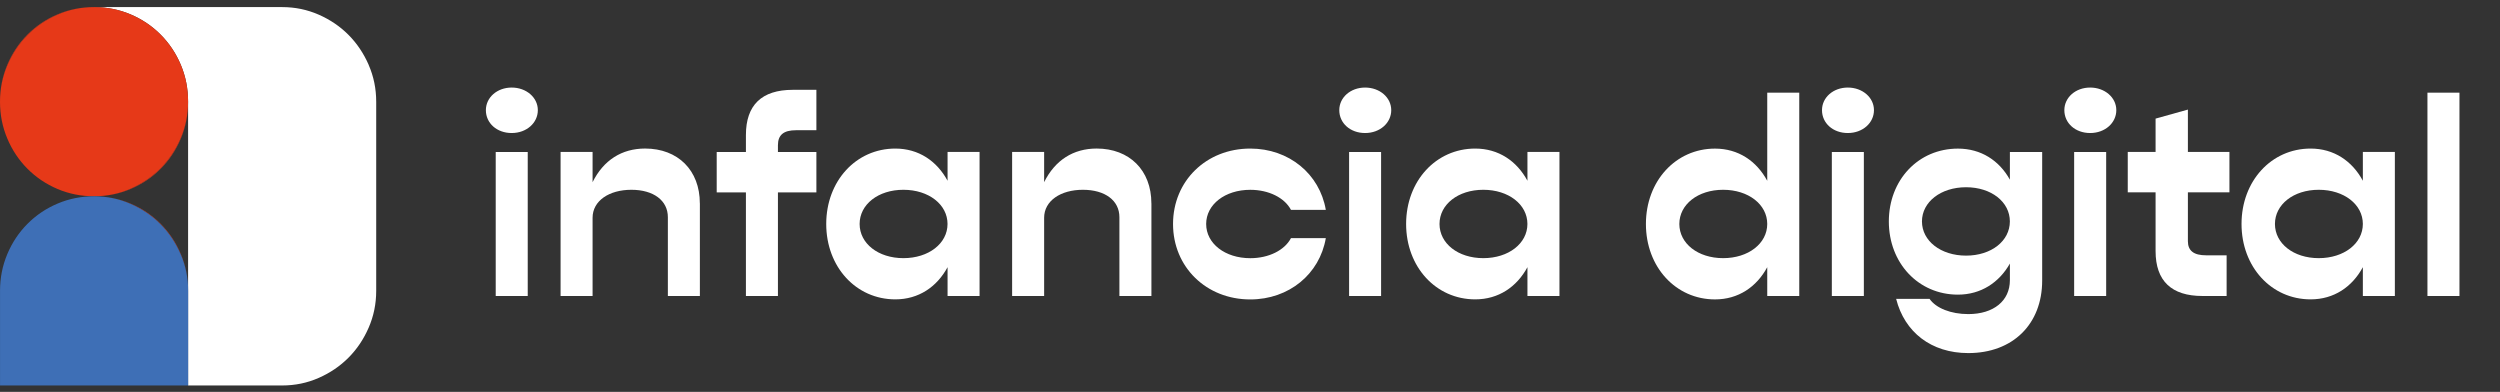
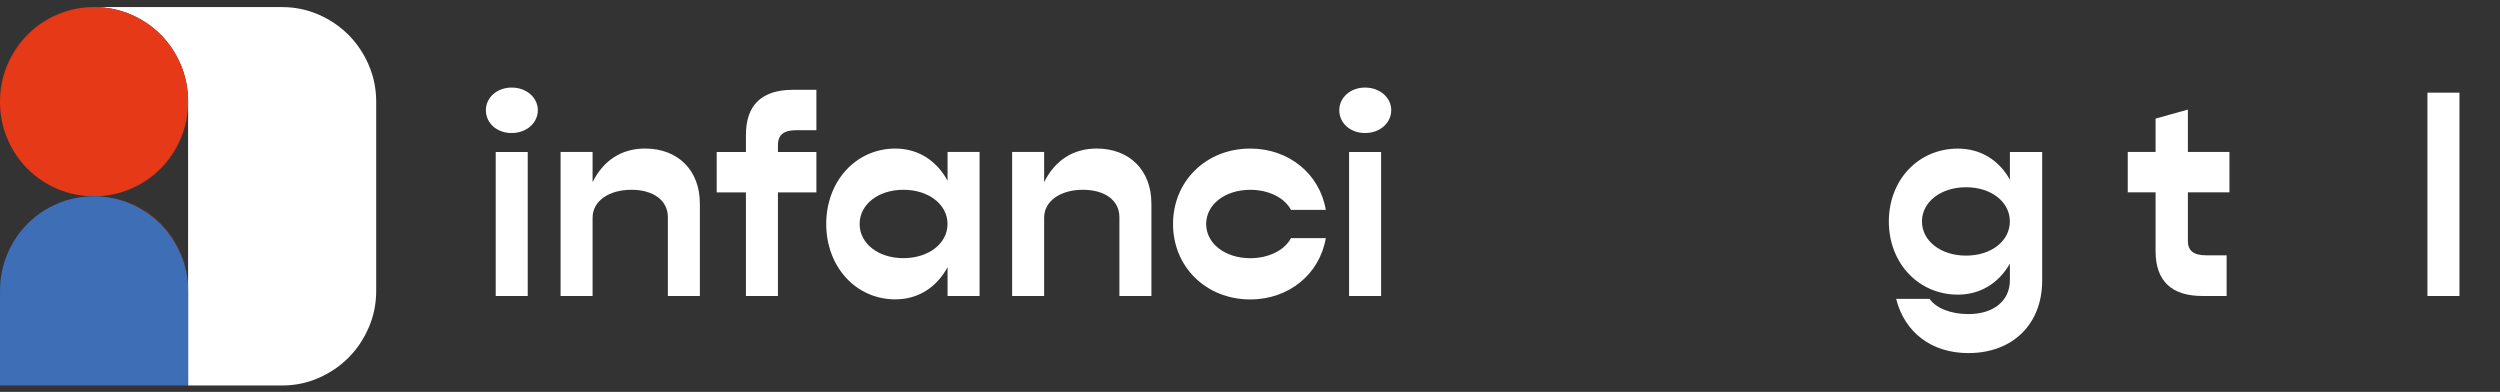
<svg xmlns="http://www.w3.org/2000/svg" width="185" height="29" viewBox="0 0 185 29" fill="none">
  <rect x="0" y="0" width="185" height="29" fill="#333333" stroke="none" />
  <g clip-path="url(#clip0_148_6754)">
    <path d="M11.874 12.464C11.25 13.091 10.514 13.591 9.667 13.964C8.819 14.336 7.917 14.524 6.962 14.524C7.917 14.524 8.819 14.344 9.667 13.984C10.514 13.624 11.257 13.124 11.894 12.484C12.53 11.844 13.027 11.097 13.385 10.244C13.743 9.392 13.922 8.484 13.922 7.524C13.922 8.484 13.736 9.392 13.365 10.244C12.995 11.097 12.495 11.839 11.874 12.464Z" fill="#E63918" />
    <path d="M2.048 2.585C2.672 1.957 3.408 1.457 4.255 1.085C5.103 0.713 6.005 0.525 6.96 0.525C6.005 0.525 5.103 0.705 4.255 1.065C3.405 1.425 2.665 1.925 2.028 2.565C1.392 3.205 0.895 3.952 0.537 4.805C0.179 5.66 0 6.564 0 7.524C0 6.564 0.186 5.657 0.557 4.805C0.927 3.952 1.424 3.212 2.048 2.585Z" fill="#E63918" />
    <path d="M11.891 16.566C11.255 15.926 10.512 15.426 9.664 15.066C8.817 14.706 7.914 14.526 6.96 14.526C7.914 14.526 8.817 14.714 9.664 15.086C10.512 15.461 11.248 15.961 11.871 16.586C12.493 17.213 12.992 17.953 13.363 18.806C13.733 19.658 13.919 20.566 13.919 21.526C13.919 20.566 13.741 19.658 13.383 18.806C13.025 17.953 12.527 17.206 11.891 16.566Z" fill="#E63918" />
    <path d="M27.285 4.805C26.912 3.952 26.415 3.212 25.793 2.585C25.169 1.957 24.434 1.457 23.586 1.085C22.736 0.713 21.836 0.525 20.882 0.525H6.96C7.914 0.525 8.817 0.705 9.664 1.065C10.512 1.425 11.255 1.925 11.891 2.565C12.527 3.205 13.025 3.952 13.383 4.805C13.741 5.66 13.919 6.564 13.919 7.524V28.525H20.879C21.834 28.525 22.733 28.34 23.584 27.965C24.431 27.593 25.167 27.093 25.791 26.465C26.415 25.838 26.912 25.098 27.282 24.245C27.653 23.393 27.839 22.486 27.839 21.526V7.524C27.839 6.564 27.653 5.657 27.282 4.805" fill="white" />
    <path d="M2.028 12.484C2.665 13.124 3.408 13.624 4.255 13.984C5.103 14.344 6.005 14.524 6.96 14.524C7.914 14.524 8.817 14.339 9.664 13.964C10.512 13.591 11.248 13.091 11.871 12.464C12.495 11.836 12.992 11.099 13.363 10.244C13.733 9.392 13.919 8.484 13.919 7.524C13.919 6.564 13.741 5.657 13.383 4.805C13.025 3.952 12.528 3.205 11.891 2.565C11.255 1.925 10.512 1.425 9.664 1.065C8.817 0.705 7.914 0.525 6.96 0.525C6.005 0.525 5.103 0.713 4.255 1.085C3.405 1.457 2.67 1.957 2.048 2.585C1.424 3.212 0.927 3.952 0.557 4.805C0.186 5.66 0 6.564 0 7.524C0 8.484 0.179 9.392 0.537 10.244C0.895 11.099 1.392 11.844 2.028 12.484Z" fill="#E63918" />
    <path d="M13.365 18.806C12.995 17.953 12.495 17.213 11.874 16.586C11.25 15.959 10.514 15.459 9.667 15.086C8.819 14.714 7.917 14.526 6.962 14.526C6.008 14.526 5.105 14.706 4.258 15.066C3.408 15.426 2.667 15.926 2.031 16.566C1.394 17.206 0.897 17.953 0.539 18.806C0.181 19.661 0.002 20.566 0.002 21.526V28.525H13.924V21.526C13.924 20.566 13.738 19.658 13.368 18.806" fill="#3E6FB6" />
    <path d="M35.955 8.152C35.955 7.212 36.787 6.479 37.866 6.479C38.945 6.479 39.8 7.212 39.8 8.152C39.8 9.092 38.97 9.844 37.866 9.844C36.762 9.844 35.955 9.112 35.955 8.152ZM36.683 11.247H39.052V21.906H36.683V11.247Z" fill="white" />
    <path d="M51.791 15.049V21.903H49.422V16.071C49.422 14.839 48.363 14.044 46.72 14.044C45.077 14.044 43.851 14.859 43.851 16.114V21.903H41.483V11.244H43.851V13.479C44.662 11.849 46.014 10.992 47.736 10.992C50.167 10.992 51.788 12.601 51.788 15.046" fill="white" />
    <path d="M57.567 10.744V11.247H60.413V14.236H57.567V21.906H55.198V14.236H53.036V11.247H55.198V9.992C55.198 7.777 56.362 6.647 58.668 6.647H60.413V9.637H58.897C57.982 9.637 57.567 9.992 57.567 10.744Z" fill="white" />
    <path d="M72.488 11.244V21.903H70.12V19.771C69.329 21.233 67.979 22.153 66.254 22.153C63.344 22.153 61.141 19.748 61.141 16.574C61.141 13.399 63.344 10.994 66.254 10.994C67.979 10.994 69.329 11.914 70.12 13.376V11.244H72.488ZM70.117 16.574C70.117 15.131 68.725 14.044 66.853 14.044C64.982 14.044 63.612 15.131 63.612 16.574C63.612 18.016 64.984 19.103 66.853 19.103C68.723 19.103 70.117 18.016 70.117 16.574Z" fill="white" />
    <path d="M85.205 15.049V21.903H82.836V16.071C82.836 14.839 81.777 14.044 80.134 14.044C78.491 14.044 77.266 14.859 77.266 16.114V21.903H74.897V11.244H77.266V13.479C78.076 11.849 79.428 10.992 81.151 10.992C83.582 10.992 85.202 12.601 85.202 15.046" fill="white" />
    <path d="M86.805 16.574C86.805 13.396 89.256 10.994 92.52 10.994C95.388 10.994 97.653 12.874 98.11 15.529H95.532C95.055 14.631 93.889 14.046 92.52 14.046C90.648 14.046 89.256 15.134 89.256 16.576C89.256 18.018 90.648 19.106 92.52 19.106C93.892 19.106 95.055 18.521 95.532 17.623H98.11C97.653 20.278 95.388 22.158 92.52 22.158C89.256 22.158 86.805 19.753 86.805 16.579" fill="white" />
    <path d="M99.107 8.152C99.107 7.212 99.937 6.479 101.018 6.479C102.1 6.479 102.952 7.212 102.952 8.152C102.952 9.092 102.122 9.844 101.018 9.844C99.915 9.844 99.107 9.112 99.107 8.152ZM99.833 11.247H102.201V21.906H99.833V11.247Z" fill="white" />
-     <path d="M115.4 11.244V21.903H113.031V19.771C112.241 21.233 110.891 22.153 109.166 22.153C106.256 22.153 104.053 19.748 104.053 16.574C104.053 13.399 106.256 10.994 109.166 10.994C110.891 10.994 112.243 11.914 113.031 13.376V11.244H115.4ZM113.029 16.574C113.029 15.131 111.637 14.044 109.765 14.044C107.894 14.044 106.524 15.131 106.524 16.574C106.524 18.016 107.896 19.103 109.765 19.103C111.634 19.103 113.029 18.016 113.029 16.574Z" fill="white" />
-     <path d="M133.145 6.857V21.906H130.776V19.773C129.986 21.236 128.636 22.156 126.911 22.156C124 22.156 121.798 19.751 121.798 16.576C121.798 13.401 124 10.997 126.911 10.997C128.636 10.997 129.988 11.916 130.776 13.379V6.857H133.145ZM130.776 16.574C130.776 15.131 129.384 14.044 127.513 14.044C125.641 14.044 124.271 15.131 124.271 16.574C124.271 18.016 125.643 19.103 127.513 19.103C129.382 19.103 130.776 18.016 130.776 16.574Z" fill="white" />
-     <path d="M134.828 8.152C134.828 7.212 135.658 6.479 136.739 6.479C137.82 6.479 138.673 7.212 138.673 8.152C138.673 9.092 137.843 9.844 136.739 9.844C135.636 9.844 134.828 9.112 134.828 8.152ZM135.556 11.247H137.925V21.906H135.556V11.247Z" fill="white" />
    <path d="M151.121 11.247V20.756C151.121 23.995 148.939 26.128 145.655 26.128C142.911 26.128 140.937 24.58 140.314 22.116H142.787C143.264 22.805 144.365 23.243 145.655 23.243C147.527 23.243 148.732 22.261 148.732 20.736V19.503C147.942 20.903 146.592 21.803 144.887 21.803C141.957 21.803 139.774 19.463 139.774 16.389C139.774 13.314 141.957 10.997 144.887 10.997C146.592 10.997 147.942 11.874 148.732 13.296V11.249H151.121V11.247ZM148.73 16.386C148.73 14.944 147.358 13.856 145.489 13.856C143.619 13.856 142.225 14.944 142.225 16.386C142.225 17.828 143.617 18.916 145.489 18.916C147.36 18.916 148.73 17.828 148.73 16.386Z" fill="white" />
-     <path d="M152.762 8.152C152.762 7.212 153.592 6.479 154.673 6.479C155.754 6.479 156.607 7.212 156.607 8.152C156.607 9.092 155.777 9.844 154.673 9.844C153.569 9.844 152.762 9.112 152.762 8.152ZM153.487 11.247H155.856V21.906H153.487V11.247Z" fill="white" />
    <path d="M161.904 14.234V17.849C161.904 18.558 162.341 18.893 163.253 18.893H164.77V21.903H162.982C160.696 21.903 159.513 20.796 159.513 18.581V14.234H157.454V11.244H159.513V8.777L161.904 8.109V11.244H164.978V14.234H161.904Z" fill="white" />
-     <path d="M177.22 11.244V21.903H174.851V19.771C174.061 21.233 172.711 22.153 170.986 22.153C168.076 22.153 165.873 19.748 165.873 16.574C165.873 13.399 168.076 10.994 170.986 10.994C172.711 10.994 174.063 11.914 174.851 13.376V11.244H177.22ZM174.851 16.574C174.851 15.131 173.459 14.044 171.588 14.044C169.716 14.044 168.346 15.131 168.346 16.574C168.346 18.016 169.719 19.103 171.588 19.103C173.457 19.103 174.851 18.016 174.851 16.574Z" fill="white" />
    <path d="M182 6.857H179.631V21.906H182V6.857Z" fill="white" />
  </g>
  <defs>
    <clipPath id="clip0_148_6754">
      <rect width="182" height="28" fill="white" transform="translate(0 0.525)" />
    </clipPath>
  </defs>
</svg>